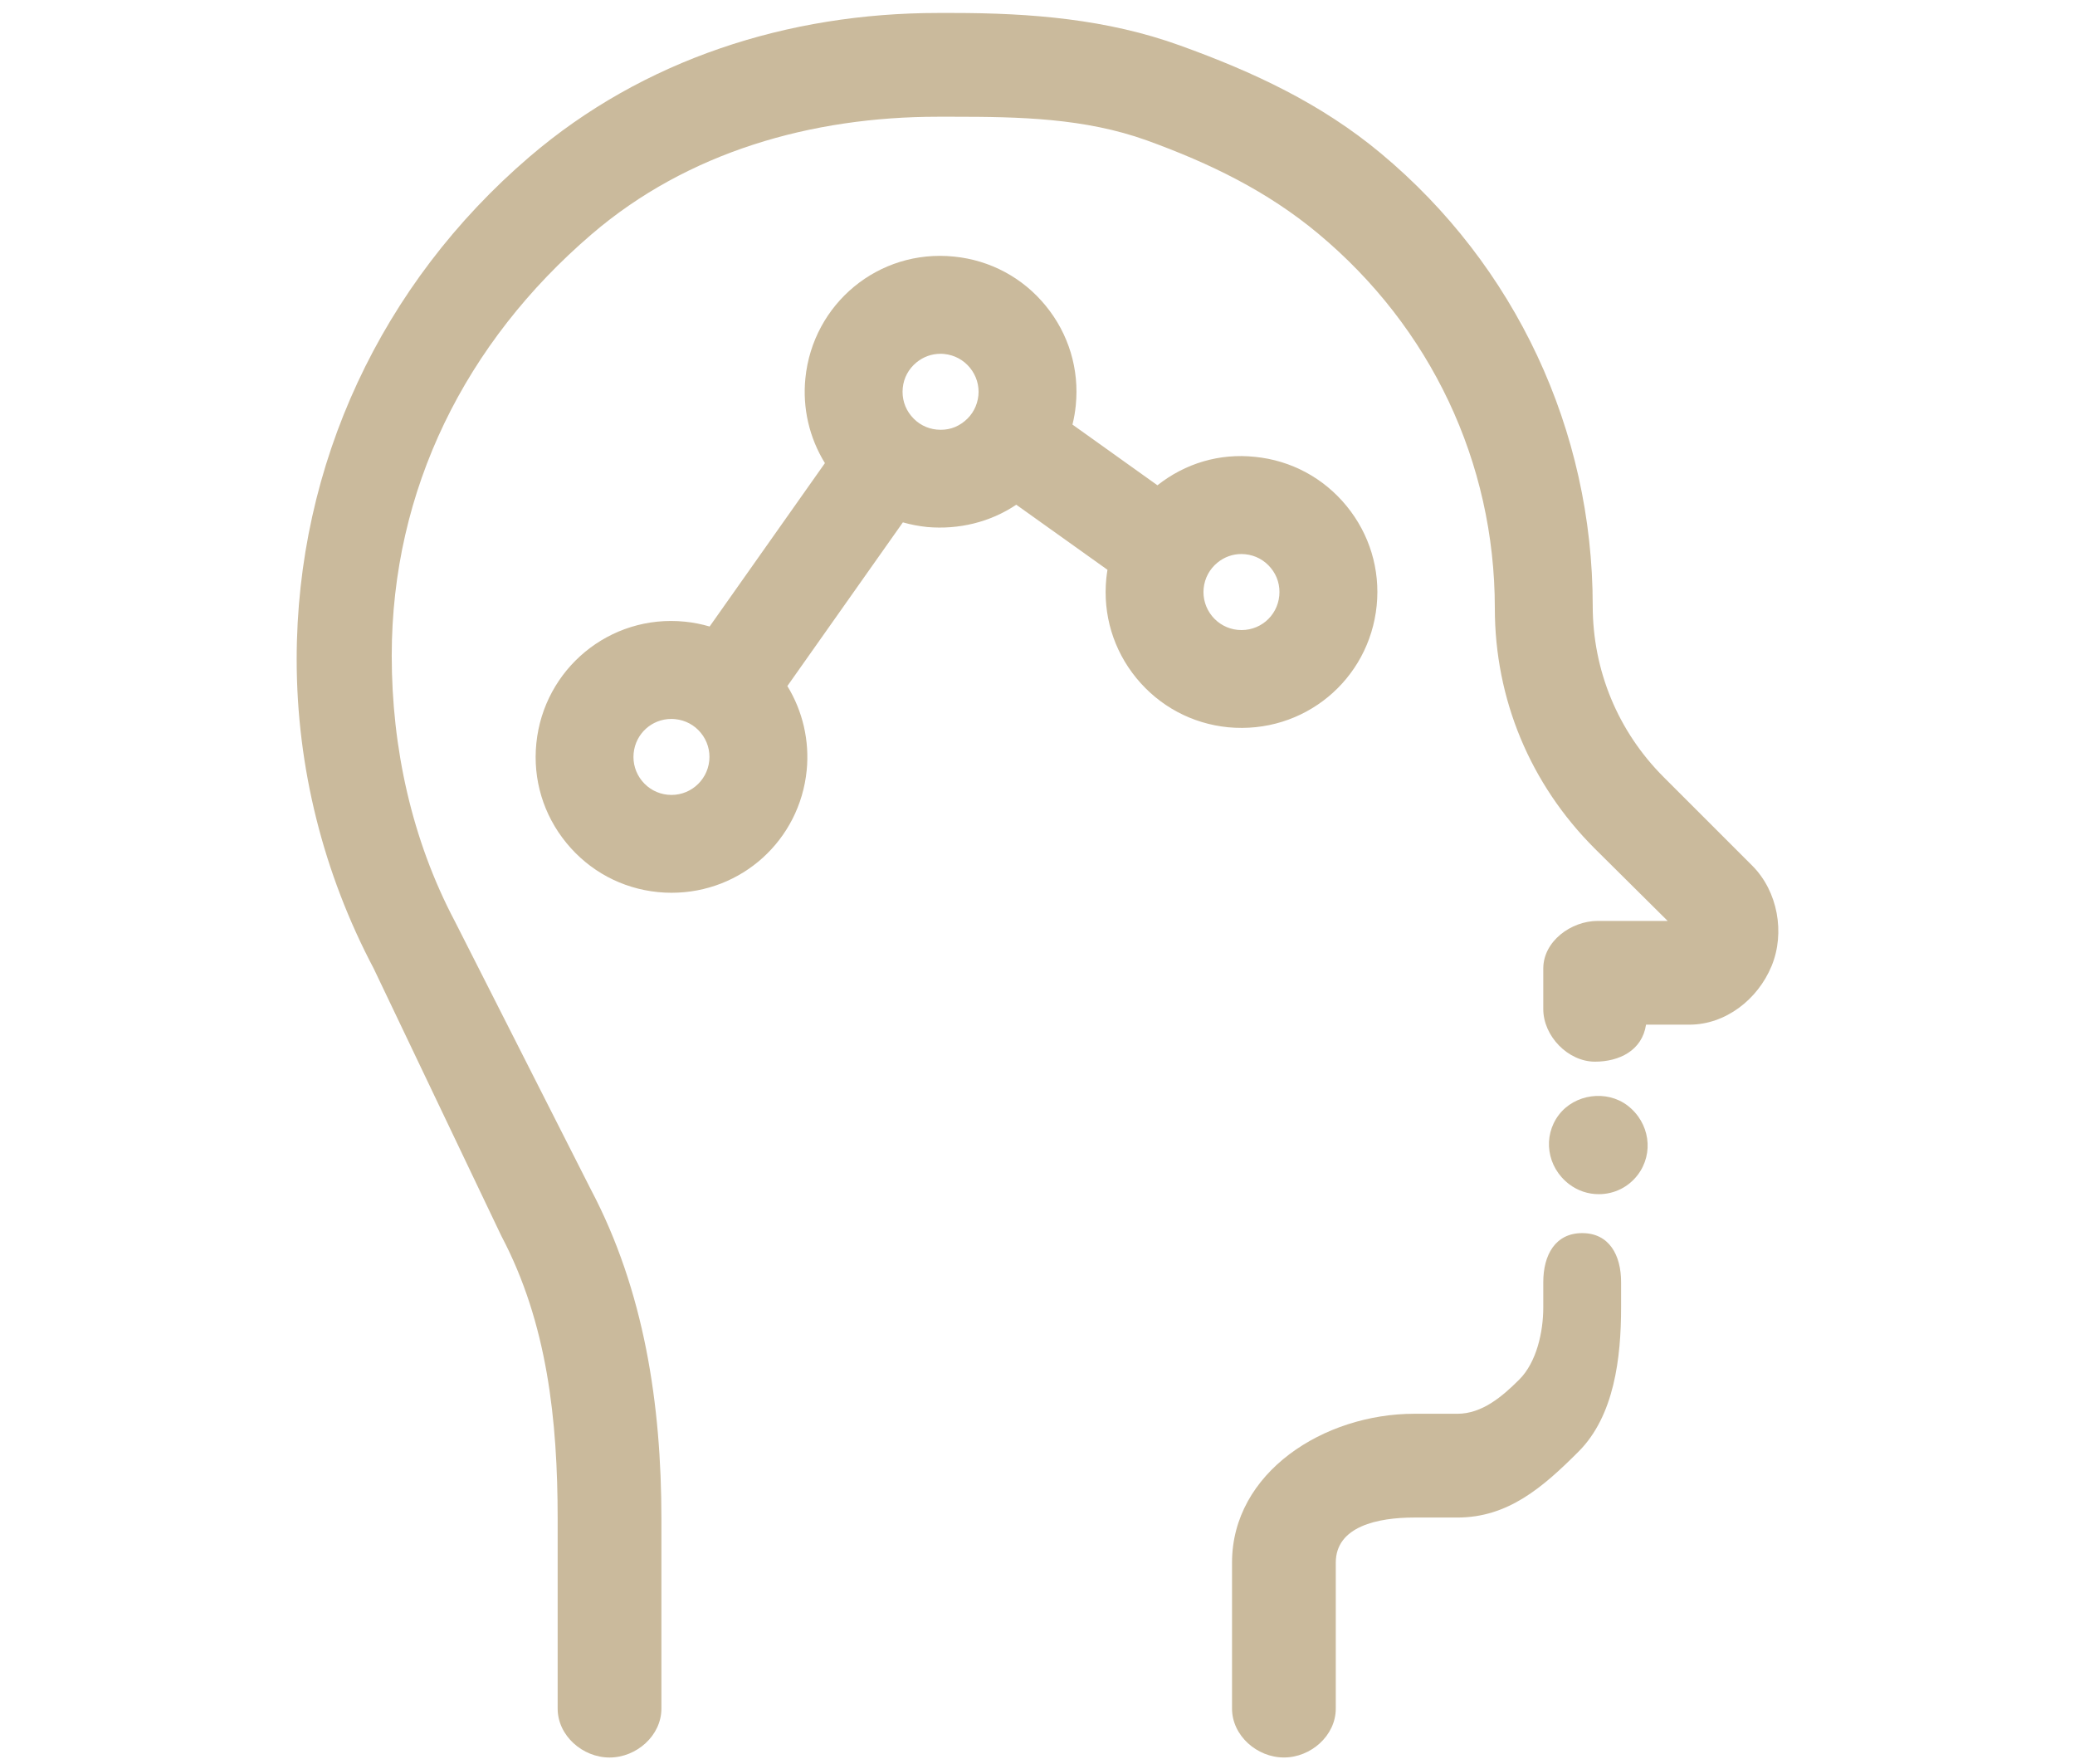
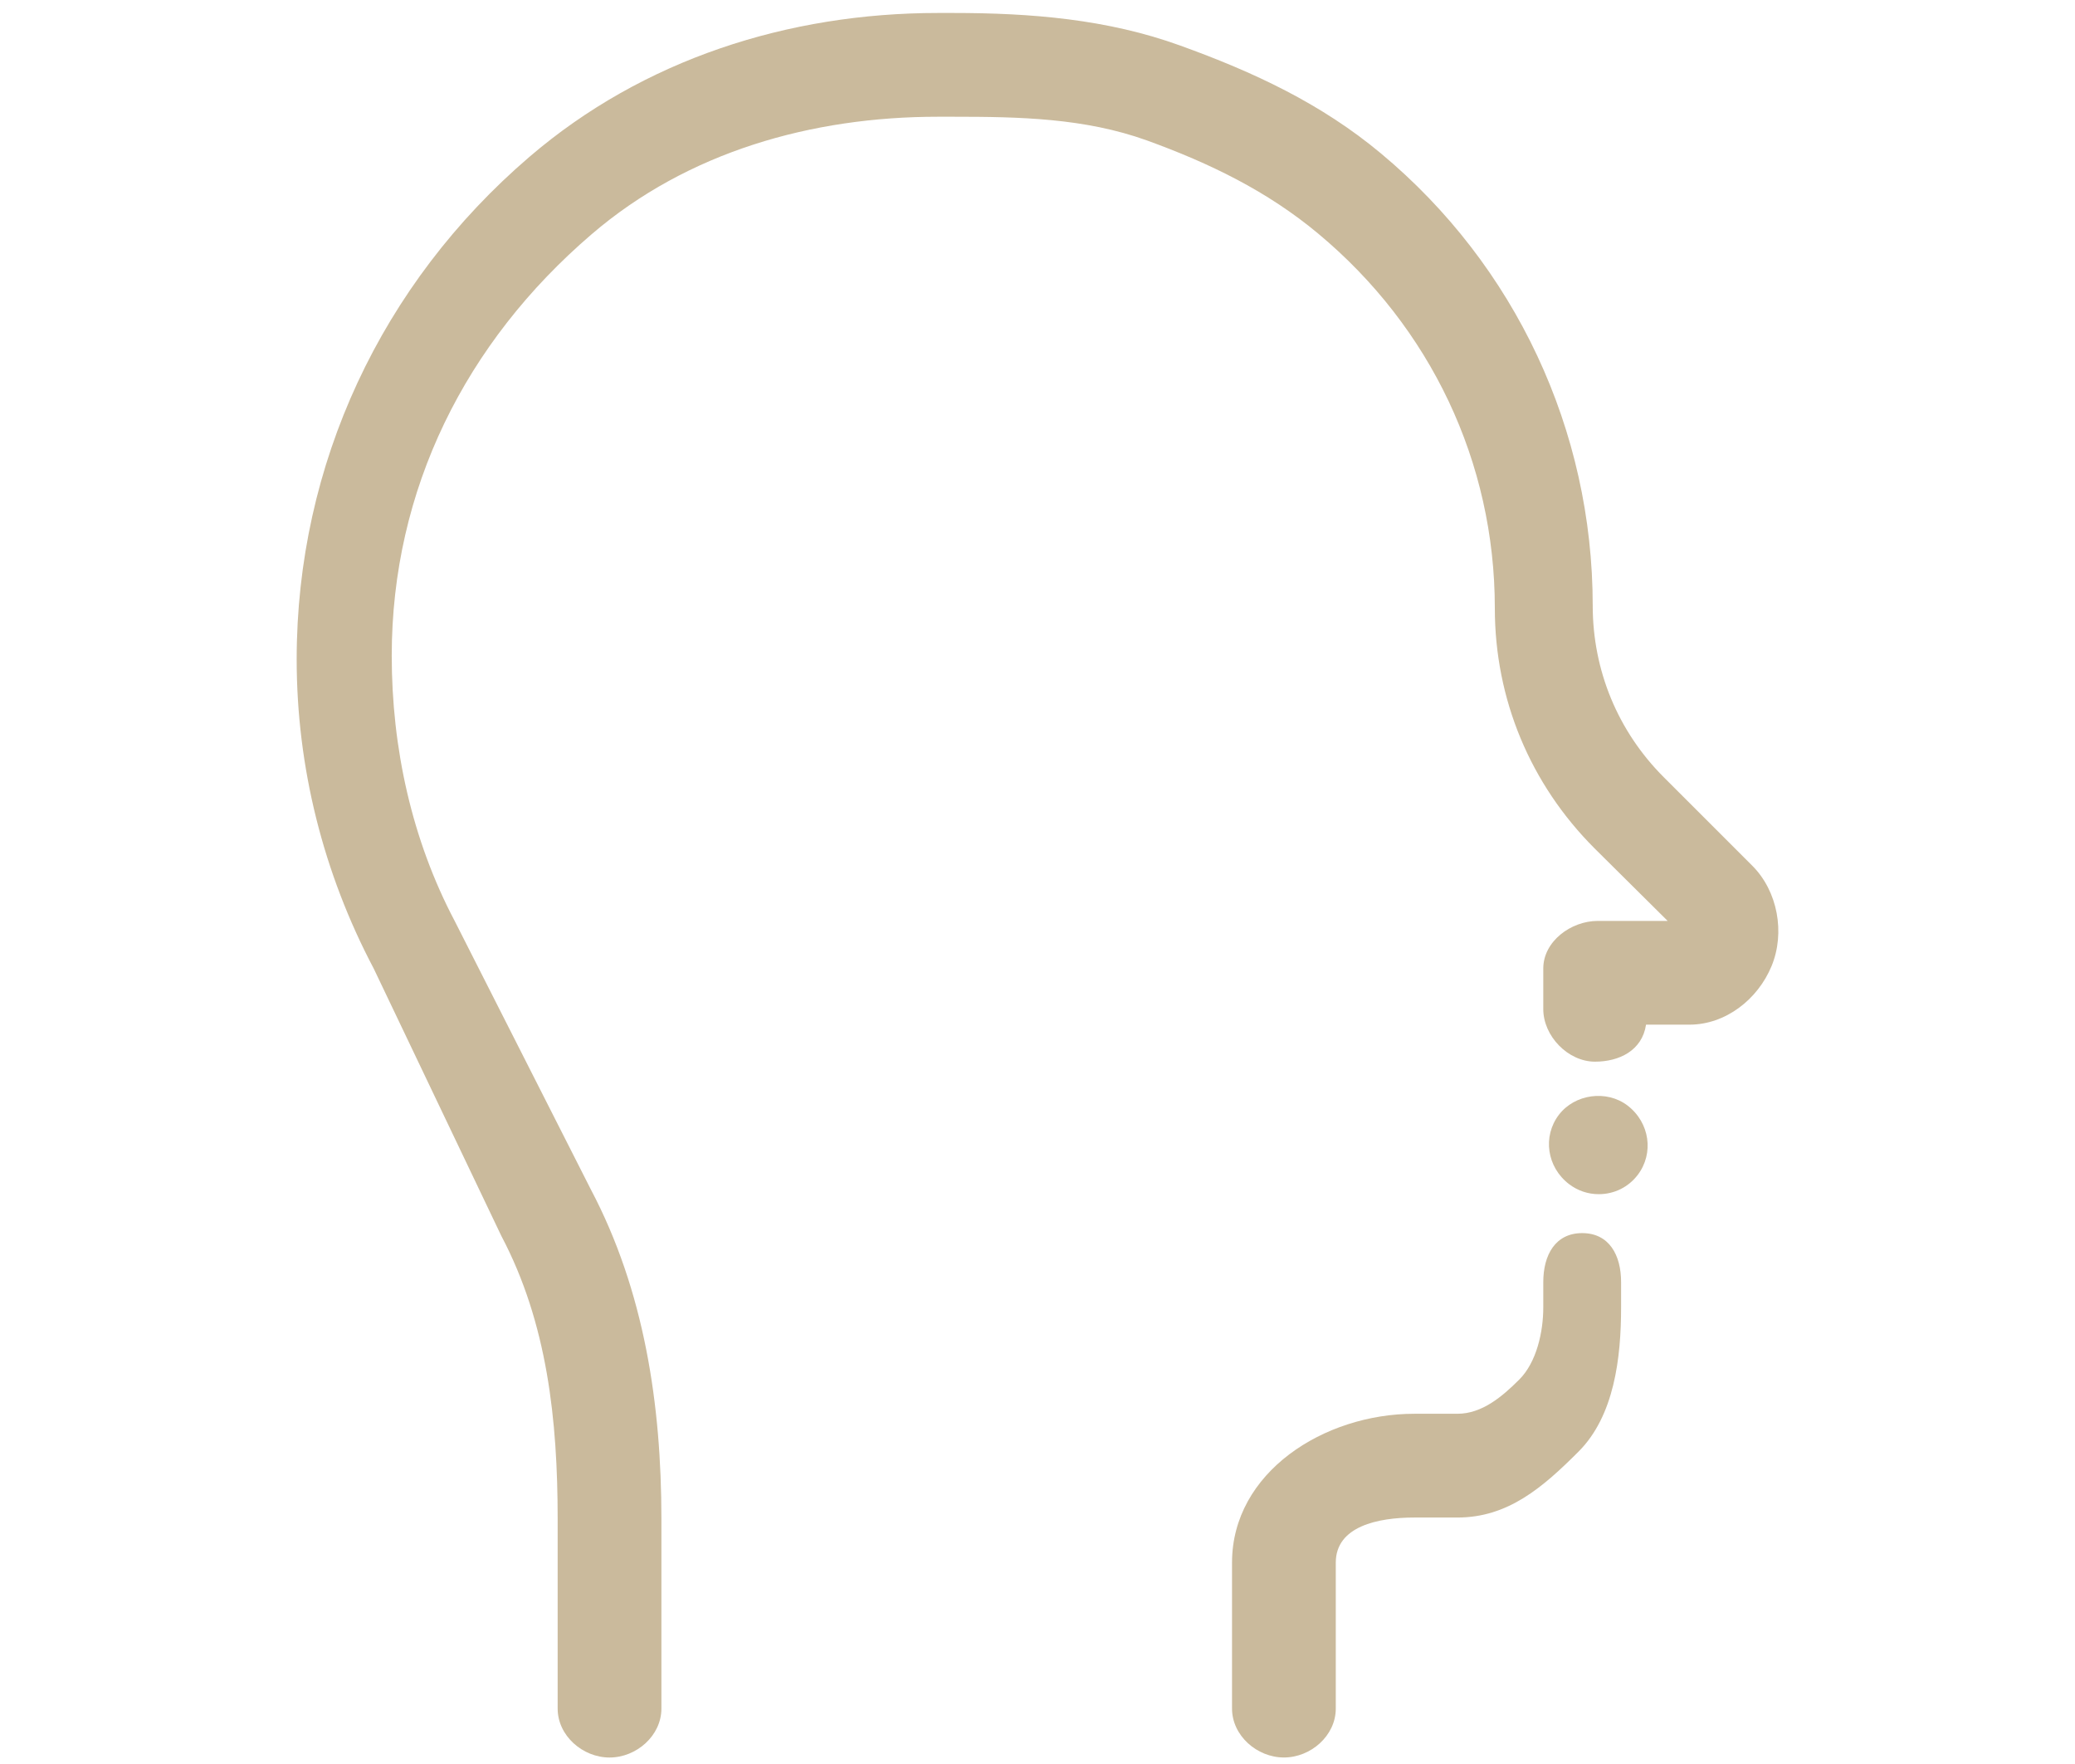
<svg xmlns="http://www.w3.org/2000/svg" version="1.1" id="Capa_1" x="0px" y="0px" width="80px" height="68px" viewBox="0 0 80 68" enable-background="new 0 0 80 68" xml:space="preserve">
  <g>
    <path fill="#CABA9C" d="M61,47.535c-1.04,0-1.5,0.847-1.5,1.889V50.4c0,0.943-0.258,2.114-0.926,2.78   c-0.664,0.664-1.44,1.319-2.384,1.319h-1.663c-3.481,0-7.027,2.257-7.027,5.738v5.627c0,1.04,0.961,1.885,2.001,1.885   s1.999-0.845,1.999-1.885v-5.627c0-1.402,1.626-1.738,3.027-1.738h1.663c1.951,0,3.29-1.162,4.667-2.539   c1.379-1.377,1.643-3.613,1.643-5.561v-0.977C62.5,48.382,62.04,47.535,61,47.535z" />
-     <path fill="#CABA9C" d="M67.558,33.372l-3.412-3.411c-1.768-1.766-2.74-4.115-2.74-6.613c0-6.758-2.977-13.112-8.166-17.435   c-2.307-1.924-4.909-3.137-7.738-4.157C42.687,0.736,39.739,0.5,36.743,0.5h-0.578c-5.777,0-11.371,1.789-15.754,5.547   c-5.703,4.887-8.973,11.856-8.973,19.367c0,4.165,1.027,8.244,2.971,11.924l4.923,10.312c1.771,3.355,2.168,7.102,2.168,10.898   v7.317c0,1.04,0.96,1.885,2,1.885c1.041,0,2-0.845,2-1.885v-7.317c0-4.408-0.662-8.797-2.719-12.693L17.534,35.51   c-1.66-3.144-2.431-6.684-2.431-10.234c0-6.406,2.844-12.08,7.709-16.248C26.512,5.854,31.288,4.5,36.165,4.5h0.578   c2.558,0,5.075,0.049,7.477,0.914c2.413,0.875,4.635,1.95,6.604,3.593c4.327,3.605,6.808,8.808,6.808,14.438   c0,3.508,1.366,6.781,3.846,9.26l2.817,2.795h-2.692c-1.041,0-2.103,0.793-2.103,1.833V38.9c0,1.04,0.953,2.026,1.994,2.026   c0.932,0,1.817-0.427,1.968-1.427h1.674c1.392,0,2.633-0.972,3.164-2.255C68.832,35.96,68.54,34.354,67.558,33.372z" />
+     <path fill="#CABA9C" d="M67.558,33.372l-3.412-3.411c-1.768-1.766-2.74-4.115-2.74-6.613c0-6.758-2.977-13.112-8.166-17.435   c-2.307-1.924-4.909-3.137-7.738-4.157C42.687,0.736,39.739,0.5,36.743,0.5h-0.578c-5.777,0-11.371,1.789-15.754,5.547   c-5.703,4.887-8.973,11.856-8.973,19.367c0,4.165,1.027,8.244,2.971,11.924l4.923,10.312c1.771,3.355,2.168,7.102,2.168,10.898   v7.317c0,1.04,0.96,1.885,2,1.885c1.041,0,2-0.845,2-1.885v-7.317c0-4.408-0.662-8.797-2.719-12.693L17.534,35.51   c-1.66-3.144-2.431-6.684-2.431-10.234c0-6.406,2.844-12.08,7.709-16.248C26.512,5.854,31.288,4.5,36.165,4.5h0.578   c2.558,0,5.075,0.049,7.477,0.914c2.413,0.875,4.635,1.95,6.604,3.593c4.327,3.605,6.808,8.808,6.808,14.438   c0,3.508,1.366,6.781,3.846,9.26l2.817,2.795h-2.692c-1.041,0-2.103,0.793-2.103,1.833V38.9c0,1.04,0.953,2.026,1.994,2.026   c0.932,0,1.817-0.427,1.968-1.427h1.674c1.392,0,2.633-0.972,3.164-2.255C68.832,35.96,68.54,34.354,67.558,33.372" />
    <path fill="#CABA9C" d="M62.746,42.615c-0.808-0.613-2.034-0.442-2.646,0.361c-0.629,0.827-0.469,2.013,0.397,2.673   c0.331,0.251,0.726,0.385,1.143,0.385c0.595,0,1.143-0.271,1.502-0.744C63.771,44.463,63.611,43.277,62.746,42.615z" />
-     <path fill="#CABA9C" d="M53.077,23.344c0.139-1.389-0.273-2.753-1.16-3.837c-0.887-1.085-2.141-1.758-3.531-1.896   c-1.372-0.146-2.689,0.249-3.762,1.096l-3.276-2.34c0.061-0.244,0.103-0.493,0.128-0.742c0.139-1.39-0.272-2.754-1.159-3.838   c-0.885-1.083-2.14-1.756-3.533-1.896c-2.924-0.298-5.447,1.828-5.733,4.691c-0.116,1.147,0.151,2.294,0.753,3.271l-4.445,6.298   c-0.312-0.091-0.629-0.154-0.949-0.186c-2.91-0.296-5.447,1.83-5.732,4.691c-0.14,1.391,0.271,2.753,1.158,3.837   c0.887,1.085,2.141,1.758,3.531,1.896c0.178,0.019,0.351,0.026,0.525,0.026c2.701,0,4.939-2.027,5.209-4.716   c0.113-1.138-0.149-2.278-0.745-3.253l4.454-6.31c0.305,0.087,0.617,0.146,0.938,0.18c1.209,0.106,2.424-0.182,3.433-0.86   l3.517,2.509c-0.019,0.111-0.033,0.222-0.045,0.333c-0.139,1.394,0.272,2.757,1.158,3.841c0.889,1.085,2.143,1.757,3.535,1.896   C50.273,28.313,52.79,26.205,53.077,23.344z M49.321,22.969c-0.079,0.8-0.781,1.392-1.604,1.312   c-0.389-0.039-0.74-0.229-0.987-0.53c-0.247-0.304-0.362-0.685-0.324-1.073c0.04-0.391,0.228-0.74,0.53-0.988   c0.266-0.218,0.586-0.333,0.924-0.333c0.049,0,0.097,0.002,0.15,0.008c0.389,0.039,0.739,0.227,0.988,0.532   C49.246,22.196,49.36,22.578,49.321,22.969z M24.43,29.032c0.075-0.751,0.7-1.318,1.455-1.318c0.049,0,0.098,0.002,0.147,0.008   c0.391,0.039,0.741,0.227,0.988,0.528c0.249,0.305,0.364,0.686,0.325,1.074c-0.081,0.801-0.795,1.394-1.605,1.312   c-0.388-0.039-0.738-0.227-0.986-0.53C24.506,29.803,24.391,29.422,24.43,29.032z M34.805,14.955   c0.037-0.387,0.226-0.736,0.529-0.984c0.266-0.218,0.587-0.333,0.928-0.333c0.049,0,0.098,0.002,0.145,0.008   c0.391,0.039,0.742,0.229,0.988,0.53c0.249,0.305,0.364,0.687,0.326,1.071c-0.041,0.393-0.229,0.744-0.531,0.989   c-0.305,0.25-0.66,0.363-1.074,0.324c-0.389-0.037-0.738-0.226-0.987-0.53C34.88,15.729,34.766,15.348,34.805,14.955z" />
  </g>
</svg>